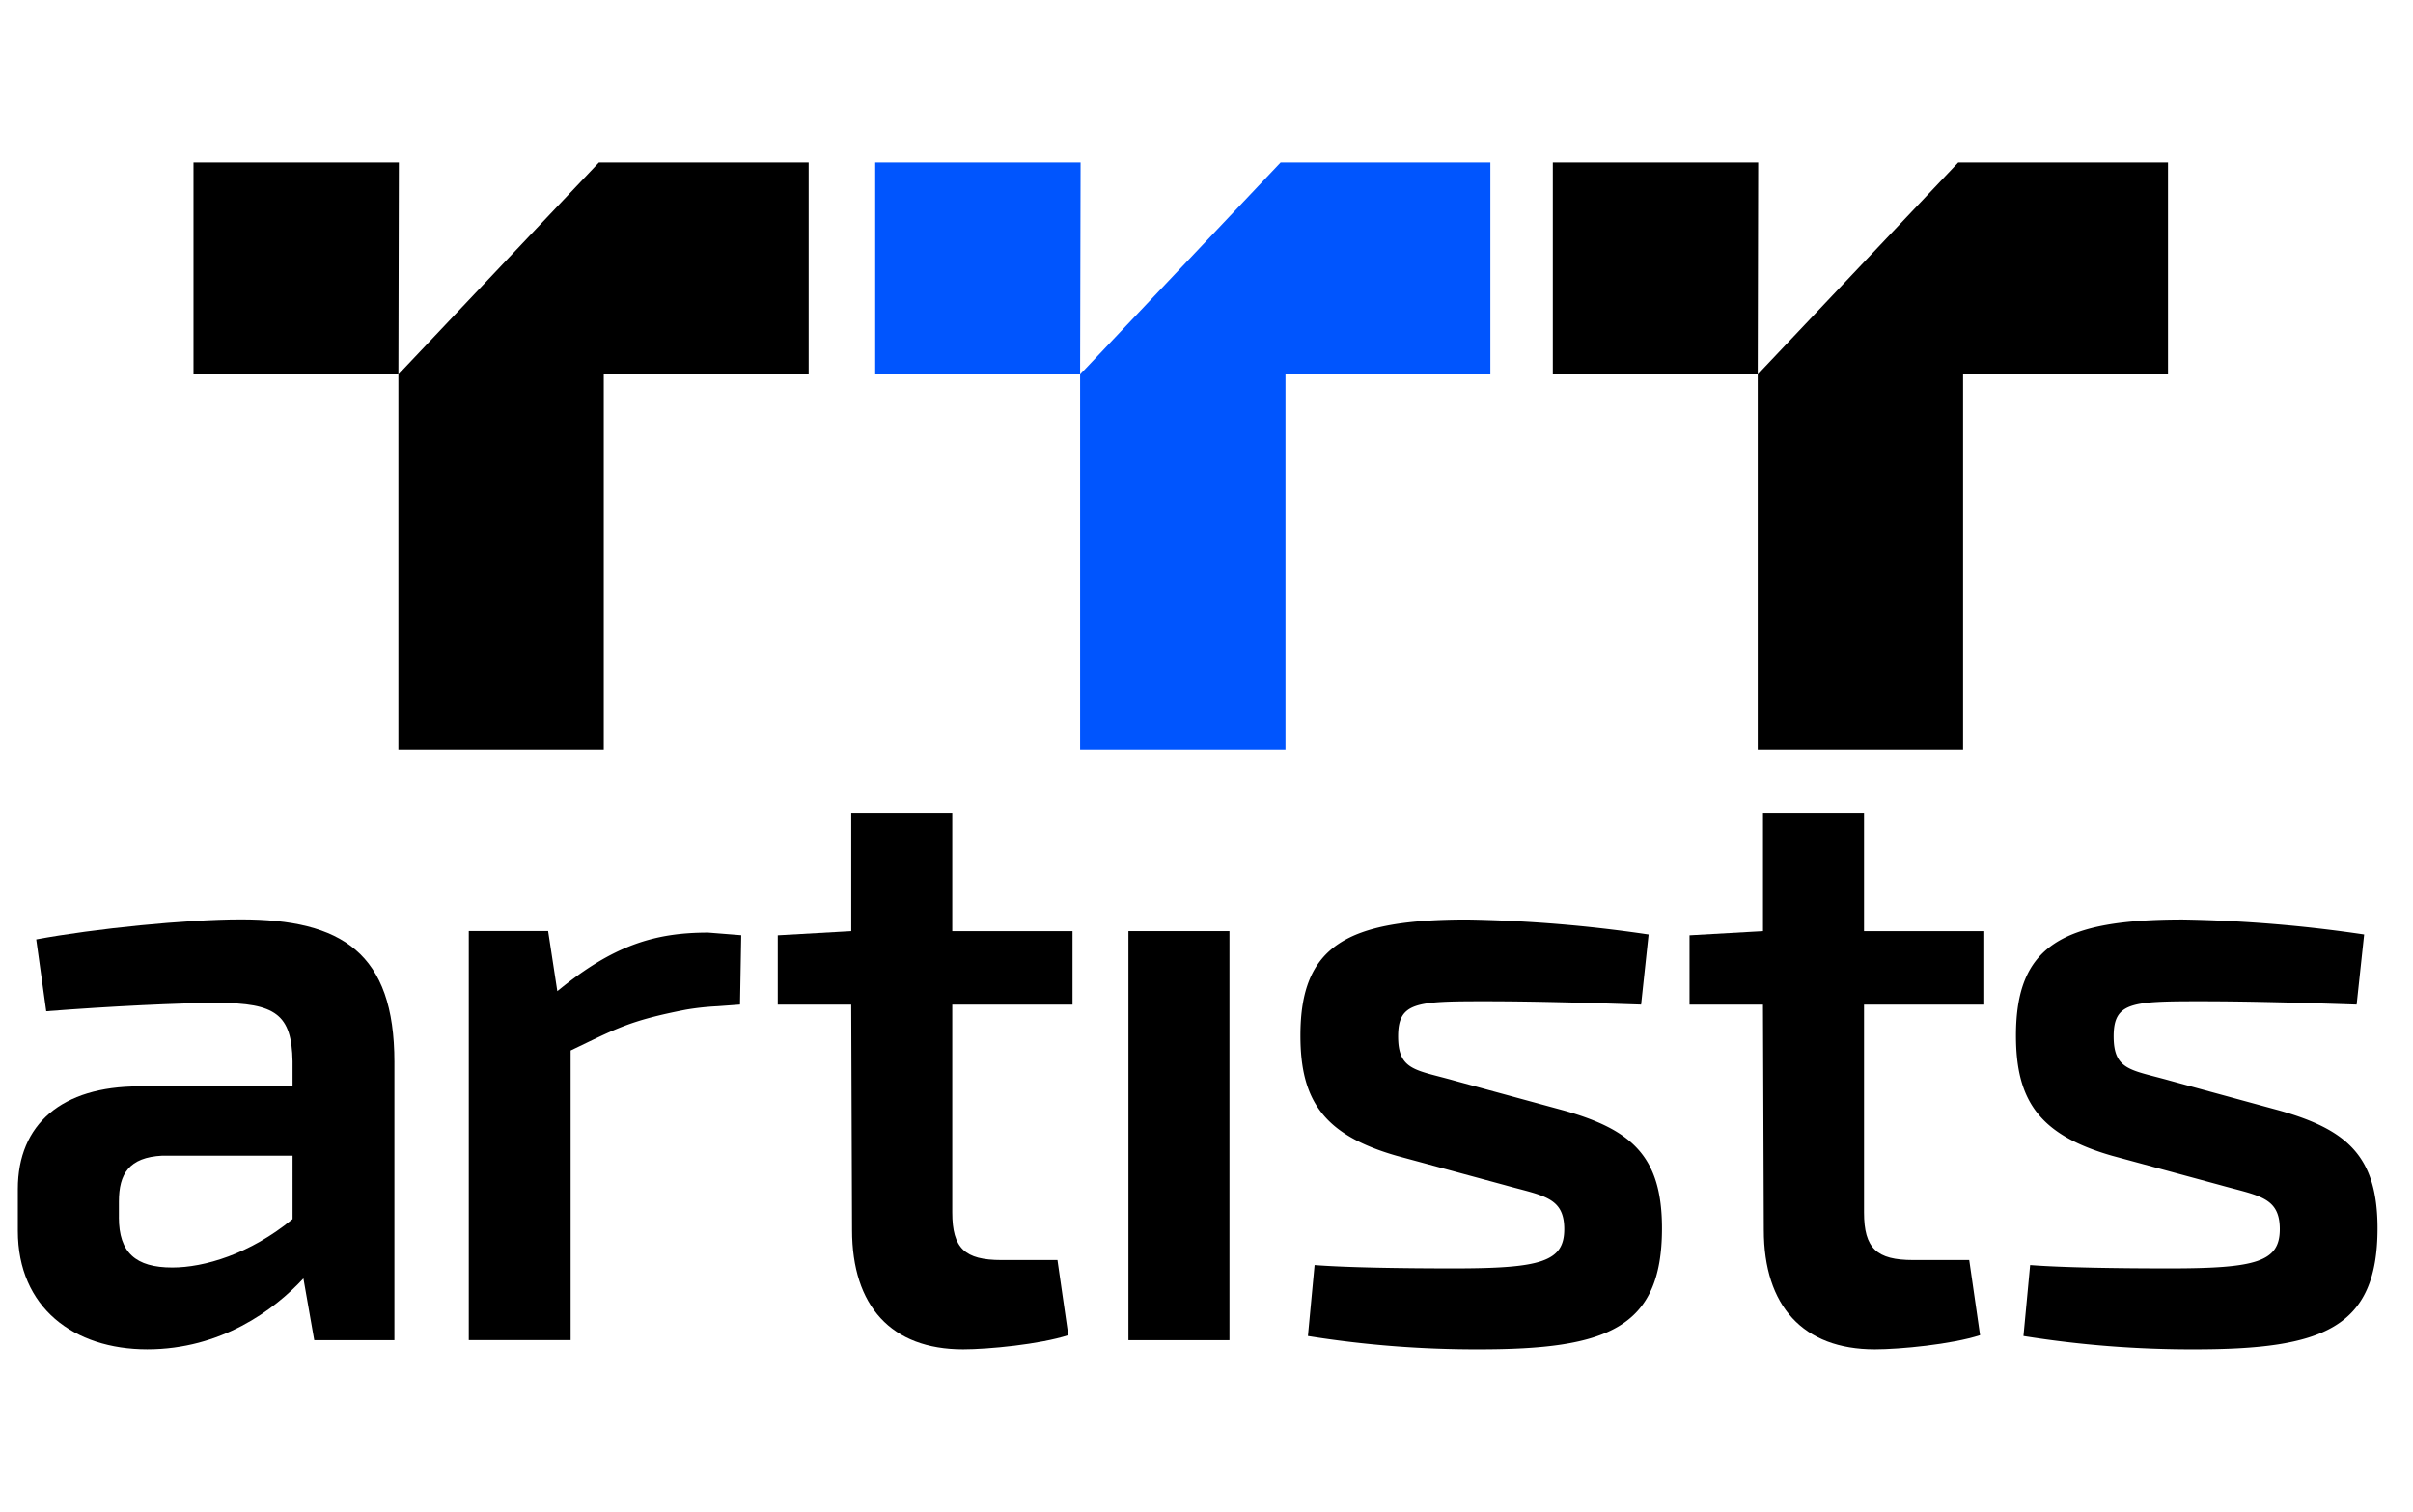
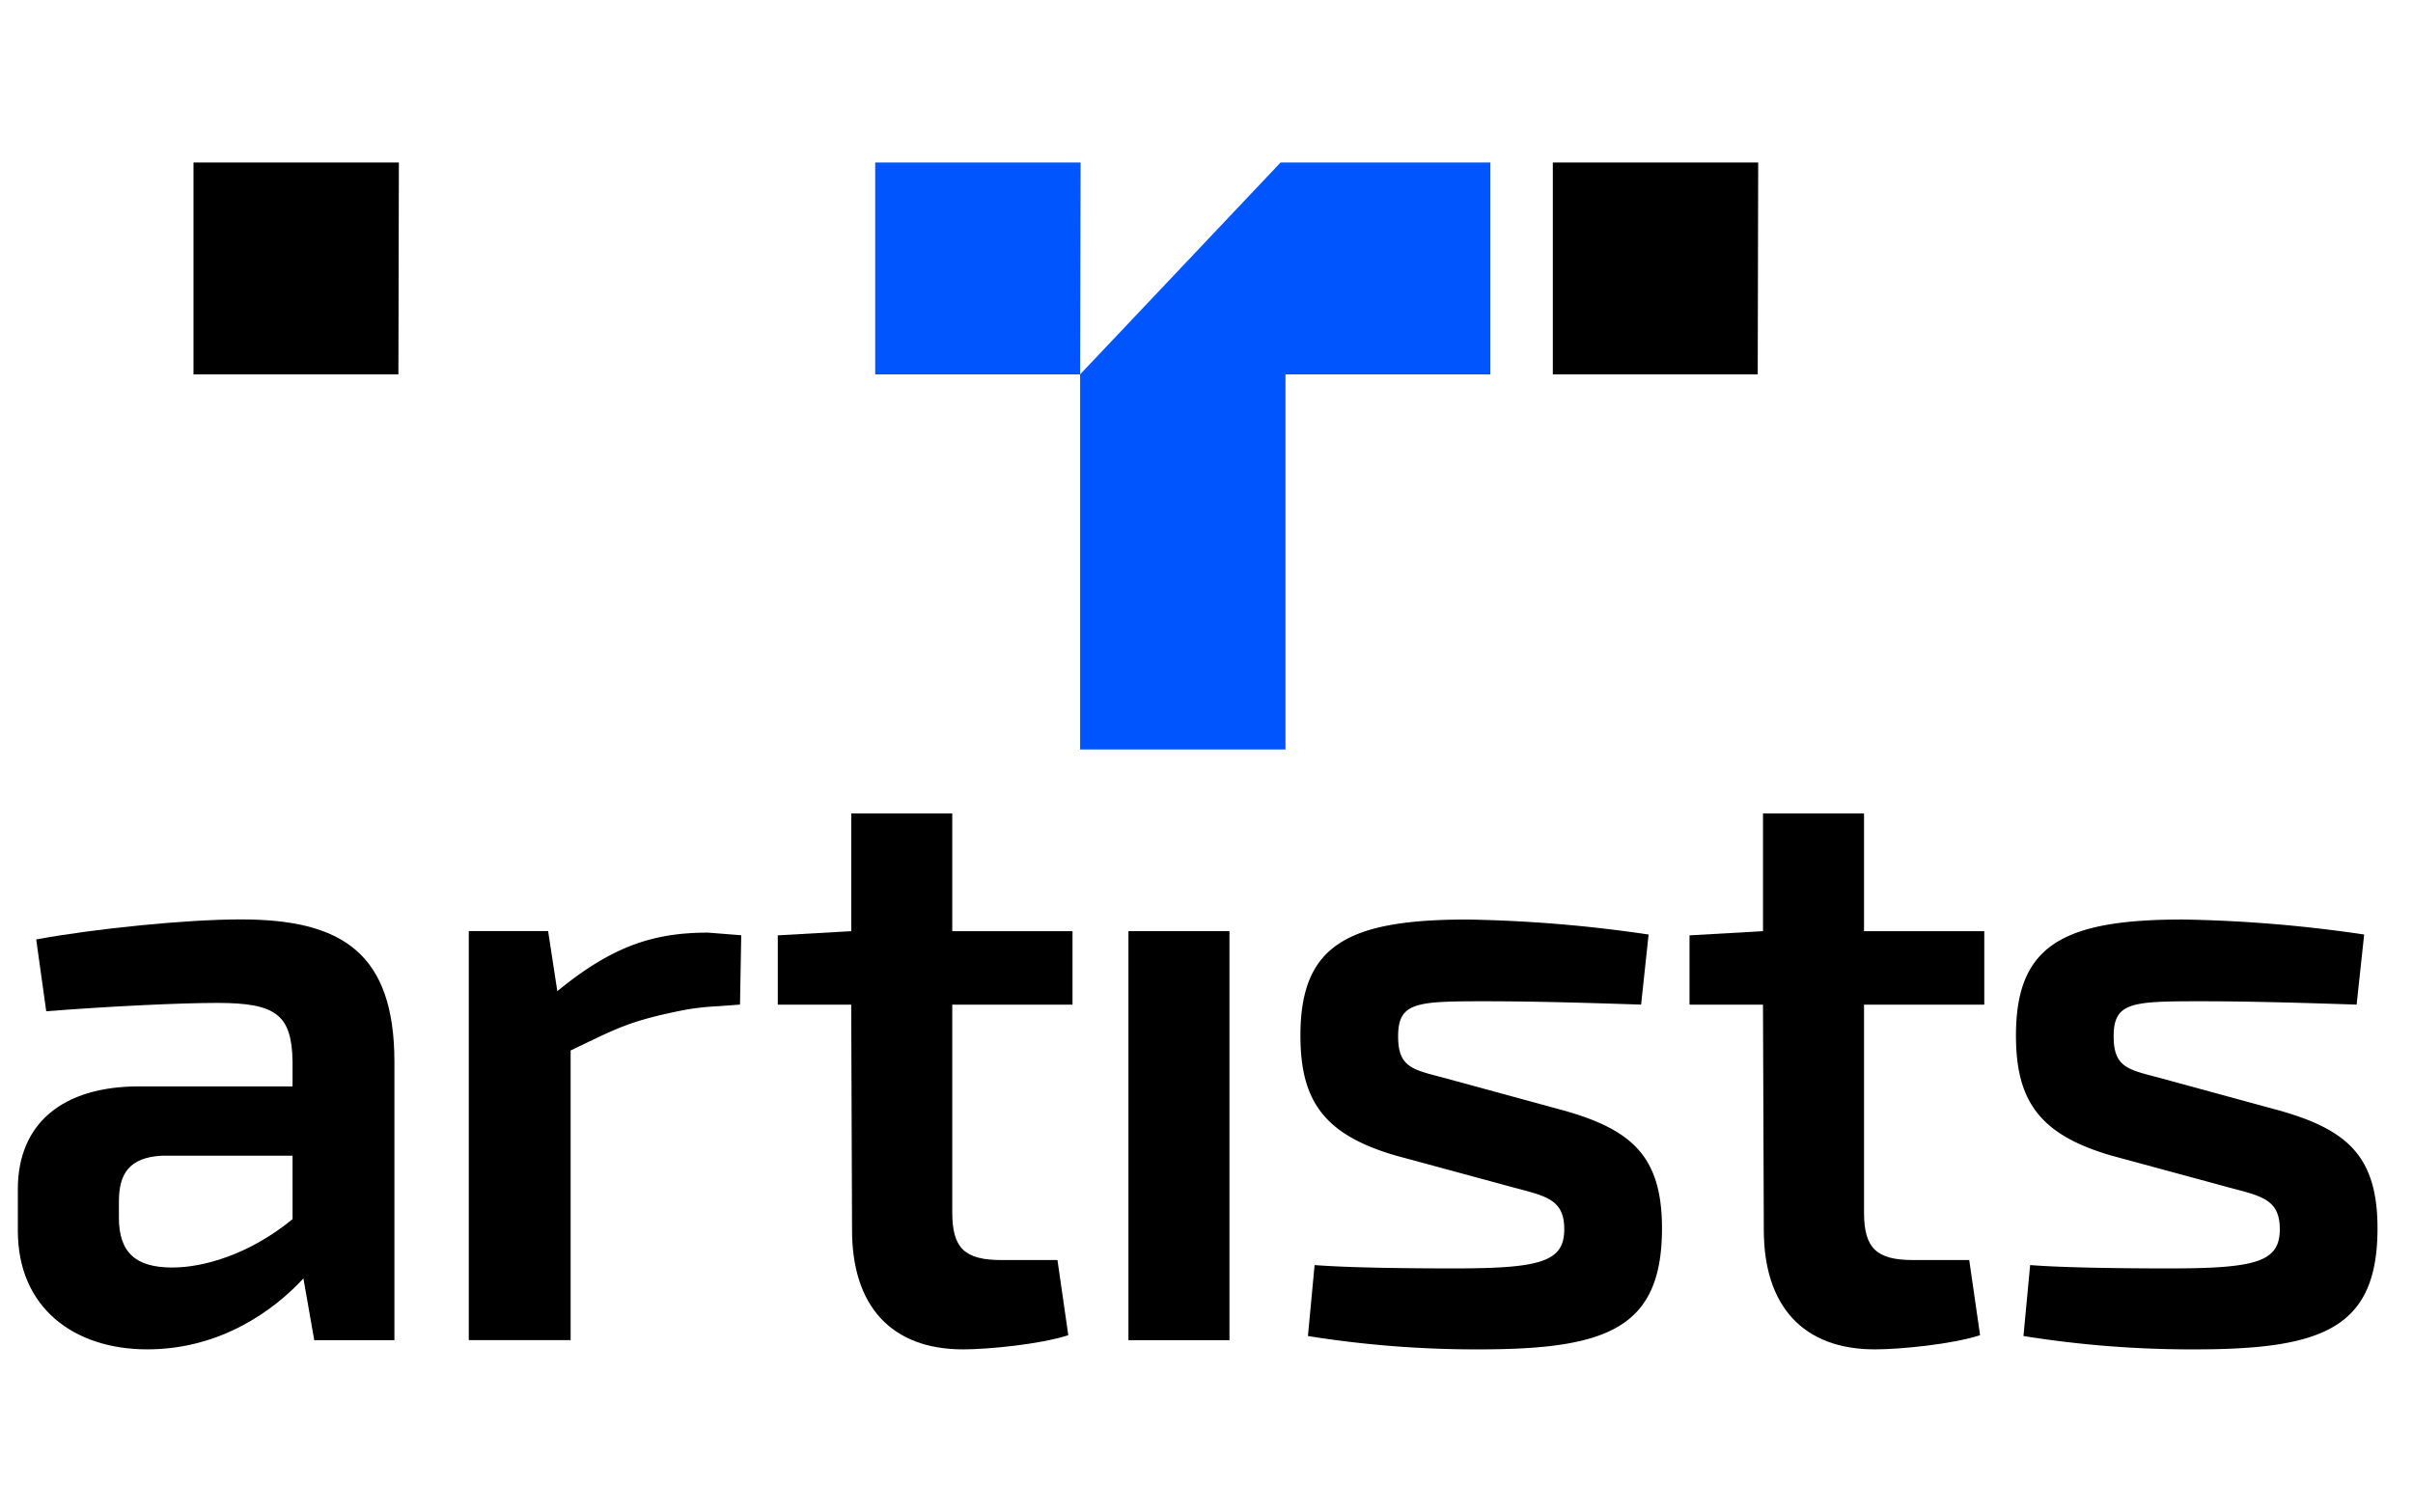
<svg xmlns="http://www.w3.org/2000/svg" width="579" height="363" viewBox="0 0 579 363">
  <rect x="0" y="0" width="579" height="363" fill="#333333" stroke="none" />
  <defs>
    <clipPath id="clip-tttartists-logo">
      <rect width="579" height="363" />
    </clipPath>
  </defs>
  <g id="tttartists-logo" clip-path="url(#clip-tttartists-logo)">
    <rect width="579" height="363" fill="#fff" />
    <g id="tttartists-logo.svg" transform="translate(-208.838 -335.78)">
      <g id="Group_1" data-name="Group 1" transform="translate(213.12 531.037)">
        <path id="Path_1" data-name="Path 1" d="M303.477,619.8v66.719H284.244l-2.6-14.828c-7.009,7.612-19.837,17.027-37.467,17.027S213.12,678.7,213.12,660.265V650.247c0-15.63,10.621-24.648,29.053-24.648h36.864V619.59c-.2-11.216-4.009-14.026-18.035-14.026-9.018,0-25.648.8-41.071,2l-2.405-17.234c14.026-2.6,36.062-4.811,49.088-4.811,24.242,0,36.864,8.018,36.864,34.26m-66.115,37.278c0,8.414,4.009,12.018,12.82,12.018,7.612,0,18.63-3.207,28.855-11.621V642.229H247.785c-8.018.405-10.414,4.405-10.414,11.018v3.81Z" transform="translate(-213.12 -560.096)" />
        <path id="Path_2" data-name="Path 2" d="M403.7,606.417l-5.483.4a62.393,62.393,0,0,0-7.492.819c-13.664,2.655-16.682,4.552-27.656,9.794v69.52H338.63V588.77h19.035l2.207,14.423c13.423-11.018,23.38-14.052,36.2-14.052l7.931.629-.293,16.639Z" transform="translate(-230.427 -560.545)" />
        <path id="Path_3" data-name="Path 3" d="M466.5,651.793c0,8.612,3.009,11.423,11.819,11.423h13.423l2.6,18.035c-6.811,2.207-19.234,3.405-25.242,3.405-17.233,0-26.648-10.414-26.648-28.648l-.2-54.1H424.63v-16.63l17.63-1V556.03H466.5v28.251h28.855v17.63H466.5V651.8Z" transform="translate(-242.286 -556.03)" />
        <rect id="Rectangle_1" data-name="Rectangle 1" width="24.242" height="98.177" transform="translate(266.486 28.243)" />
        <path id="Path_4" data-name="Path 4" d="M653.647,589.145l-1.8,16.828c-12.423-.4-25.044-.8-37.467-.8-16.432,0-20.837.2-20.837,8.414s4.207,8.018,13.423,10.621l26.449,7.216c16.225,4.612,23.441,11.018,23.441,28.251,0,24.044-13.225,29.053-43.881,29.053A254.973,254.973,0,0,1,571.9,685.52l1.6-17.027c7.811.6,20.837.8,33.458.8,20.837,0,26.449-1.6,26.449-9.414s-5.207-8.018-14.423-10.621l-25.846-7.009C575.712,637.242,570.1,629.026,570.1,613.4c0-21.639,11.216-27.846,40.071-27.846a332.041,332.041,0,0,1,43.476,3.6" transform="translate(-262.345 -560.101)" />
        <path id="Path_5" data-name="Path 5" d="M720.273,651.793c0,8.612,3.009,11.423,11.82,11.423h13.423l2.6,18.035c-6.811,2.207-19.234,3.405-25.243,3.405-17.234,0-26.648-10.414-26.648-28.648l-.2-54.1H678.4v-16.63l17.63-1V556.03h24.242v28.251h28.855v17.63H720.273V651.8Z" transform="translate(-277.279 -556.03)" />
        <path id="Path_6" data-name="Path 6" d="M852.807,589.145,851,605.973c-12.423-.4-25.044-.8-37.467-.8-16.432,0-20.837.2-20.837,8.414s4.207,8.018,13.423,10.621l26.449,7.216c16.225,4.612,23.441,11.018,23.441,28.251,0,24.044-13.225,29.053-43.881,29.053a254.973,254.973,0,0,1-41.071-3.207l1.6-17.027c7.811.6,20.837.8,33.458.8,20.837,0,26.449-1.6,26.449-9.414s-5.207-8.018-14.423-10.621L792.3,642.251c-17.432-5.009-23.044-13.225-23.044-28.855,0-21.639,11.216-27.846,40.071-27.846a332.041,332.041,0,0,1,43.476,3.6" transform="translate(-289.808 -560.101)" />
      </g>
      <g id="Group_2" data-name="Group 2" transform="translate(255.268 374.78)">
        <path id="Path_7" data-name="Path 7" d="M262.01,374.78v50.864h49.166l.112-50.864Z" transform="translate(-262.01 -374.78)" />
-         <path id="Path_8" data-name="Path 8" d="M417.484,374.78h-50.33L319.04,425.644h0v90.021h49.278V425.644h49.166Z" transform="translate(-269.874 -374.78)" />
      </g>
      <g id="Group_3" data-name="Group 3" transform="translate(418.845 374.78)">
        <path id="Path_9" data-name="Path 9" d="M451.75,374.78v50.864h49.166l.112-50.864Z" transform="translate(-451.75 -374.78)" fill="#0055fe" />
        <path id="Path_10" data-name="Path 10" d="M607.224,374.78H556.886L508.78,425.644h0v90.021h49.278V425.644h49.166Z" transform="translate(-459.614 -374.78)" fill="#0055fe" />
      </g>
      <g id="Group_4" data-name="Group 4" transform="translate(581.438 374.78)">
        <path id="Path_11" data-name="Path 11" d="M640.35,374.78v50.864h49.166l.112-50.864Z" transform="translate(-640.35 -374.78)" />
-         <path id="Path_12" data-name="Path 12" d="M795.824,374.78h-50.33L697.38,425.644h0v90.021h49.278V425.644h49.166Z" transform="translate(-648.214 -374.78)" />
      </g>
    </g>
  </g>
</svg>